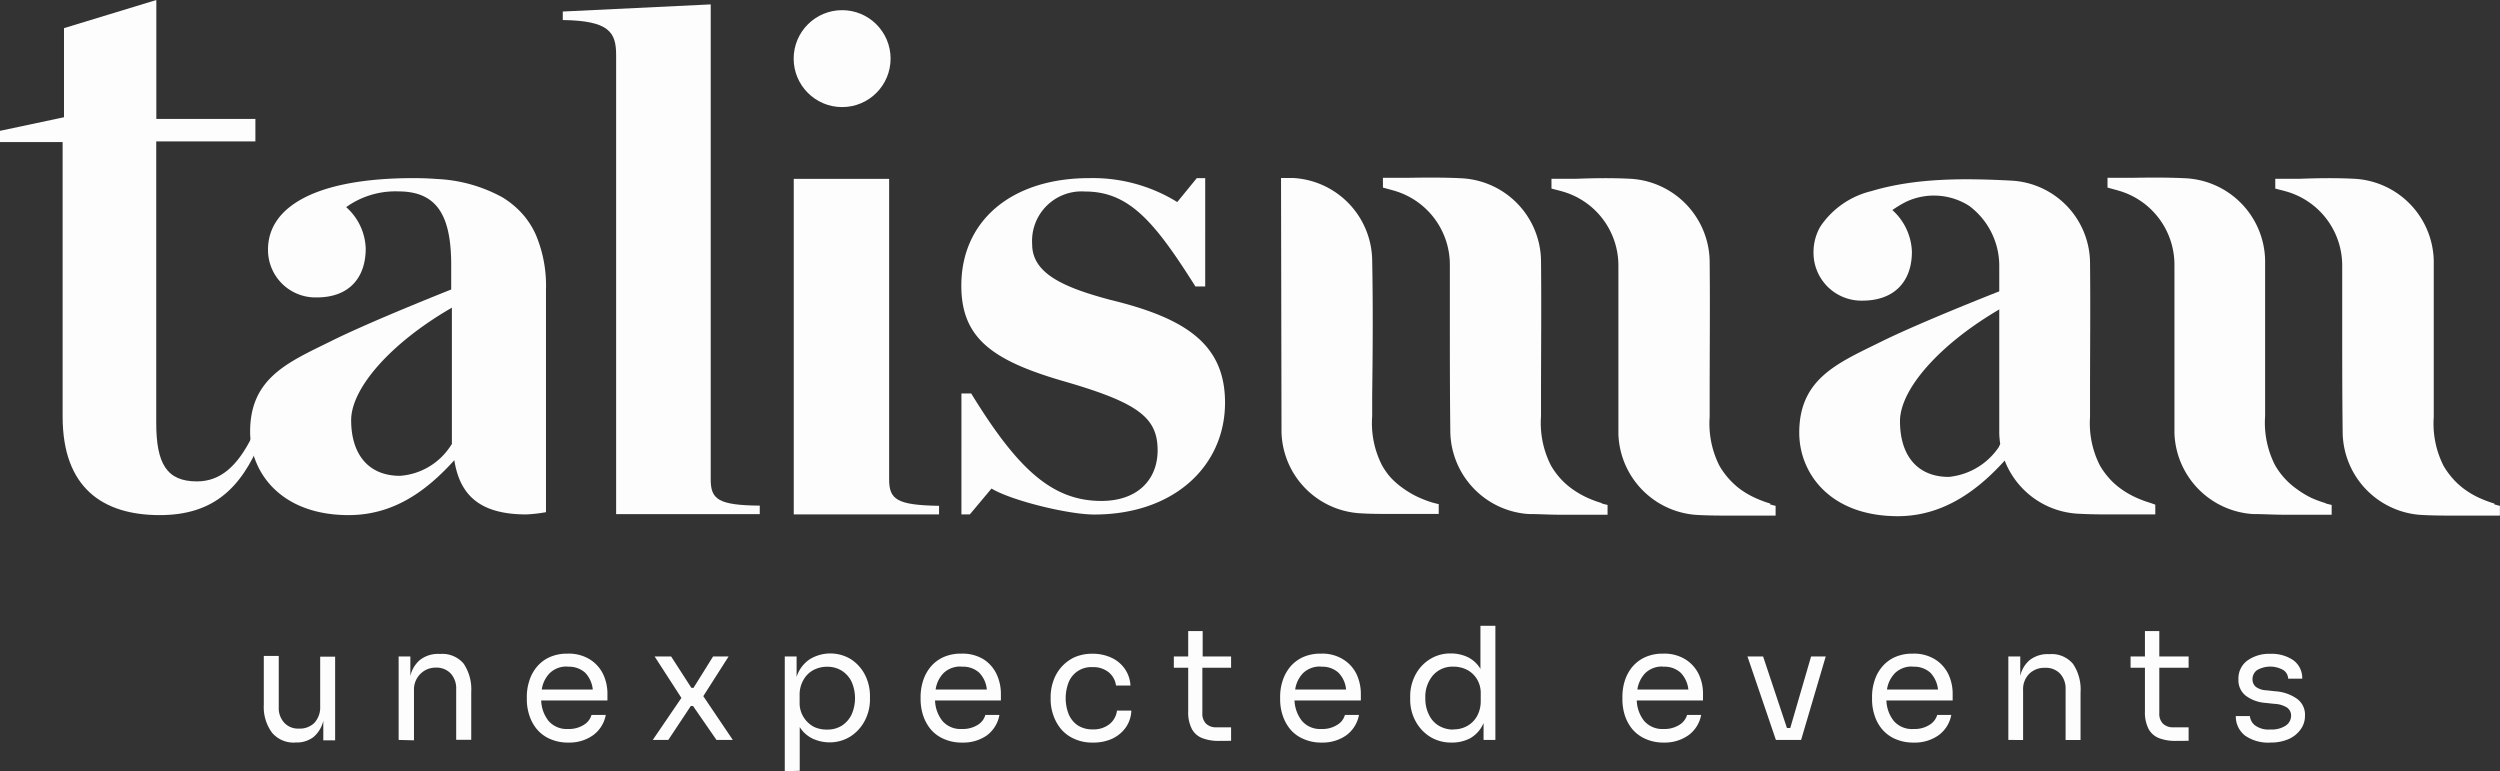
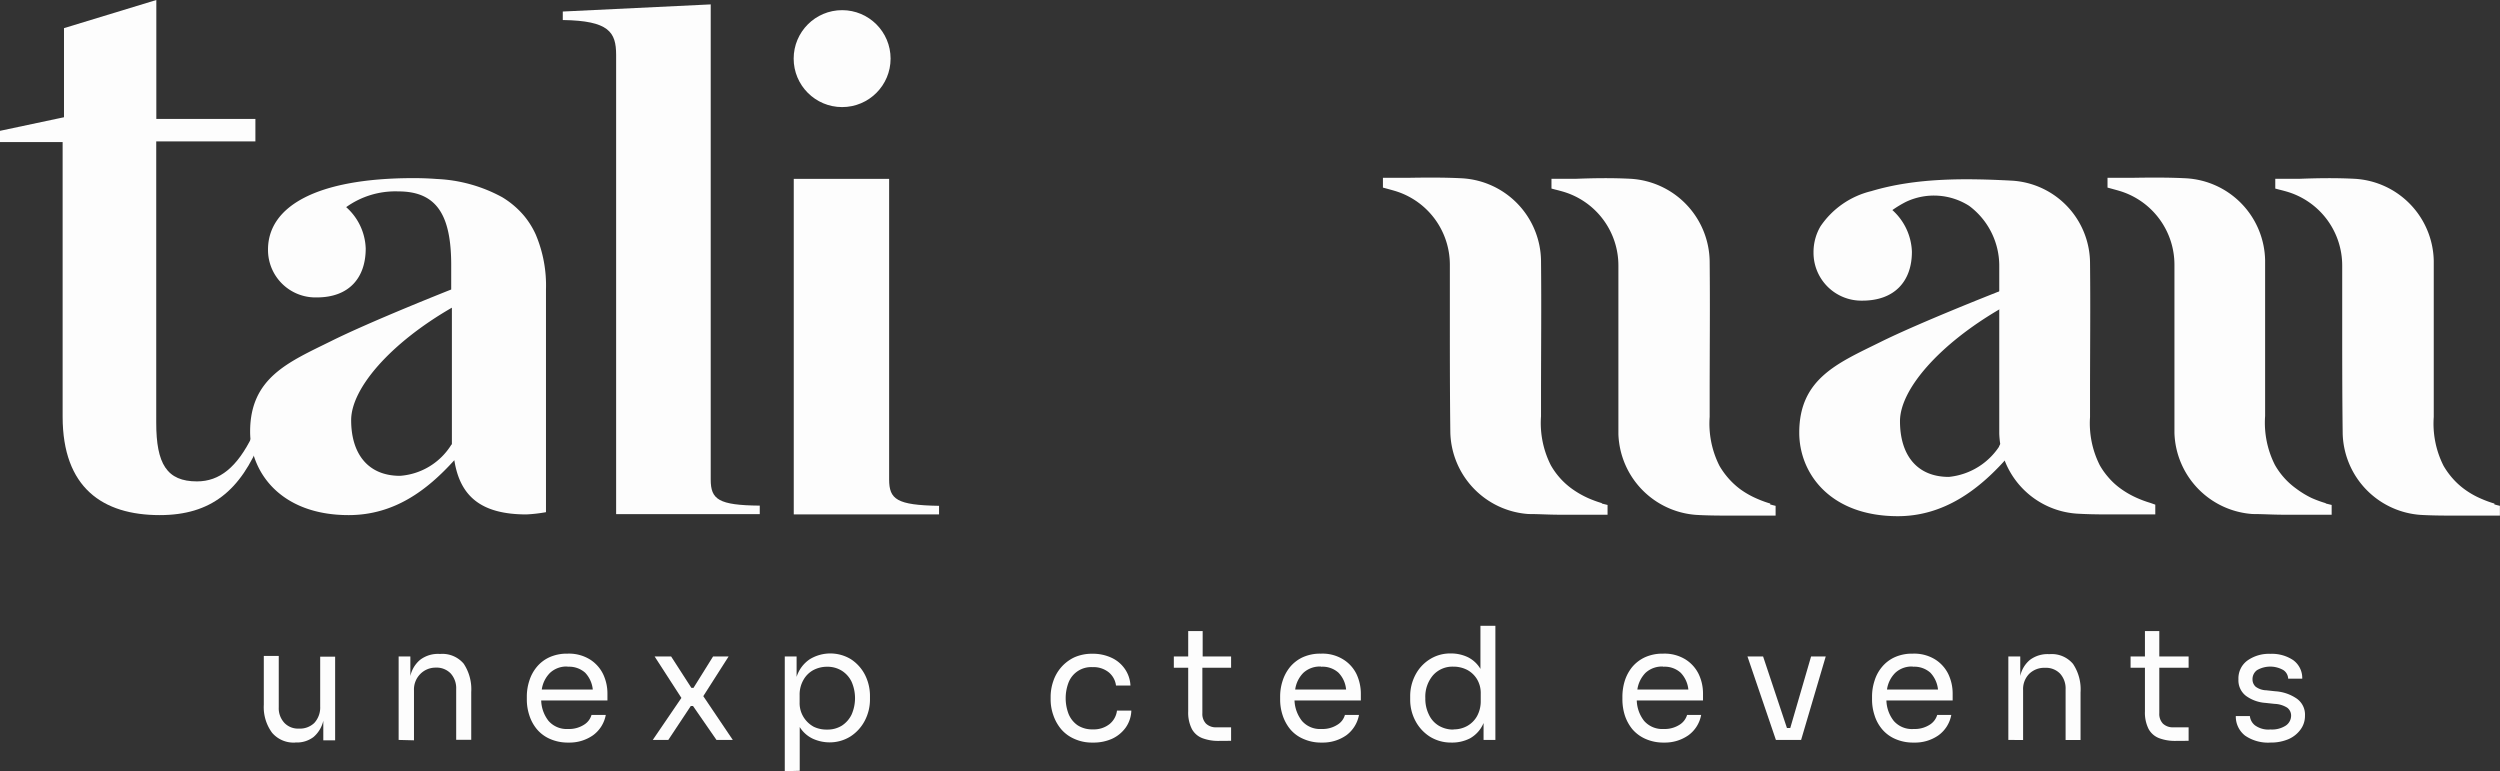
<svg xmlns="http://www.w3.org/2000/svg" id="Capa_1" data-name="Capa 1" viewBox="0 0 255.87 78.93">
  <rect x="0" y="0" width="255.87" height="78.93" fill="#333333" stroke="none" />
  <defs>
    <style>.cls-1{fill:#fdfdfd;}</style>
  </defs>
  <path class="cls-1" d="M20.16,49.27c-3.09,0-4.17-1.8-4.17-6V14.47H26.14v-2.3H16V0L6.55,2.88V12L0,13.39v1.15H6.41v28.1c0,7.28,4.1,10.08,9.94,10.08,5.25,0,8.28-2.52,10.36-7.7l-.86-.43C24.27,47.83,22.47,49.27,20.16,49.27Z" />
  <path class="cls-1" d="M72.74,49.08V.45L57.6,1.18v.87c4.73.07,5.46,1.24,5.46,3.57l0,47H77.76v-.87C73.54,51.71,72.74,51.12,72.74,49.08Z" />
  <path class="cls-1" d="M91,49.06V18.31H81.24V52.65H96.11v-.88C91.78,51.7,91,51.11,91,49.06Z" />
-   <path class="cls-1" d="M113.64,30.69c-4.89-1.3-8-2.74-8-5.69a5.07,5.07,0,0,1,5.4-5.4c4.54,0,7.13,3.1,11.31,9.72h1V18.23h-.86l-2,2.45a16.43,16.43,0,0,0-9-2.45c-8,0-13.1,4.39-13.1,11,0,5.4,3.17,7.7,10.73,9.86,7.41,2.16,9.36,3.68,9.36,7,0,2.95-2,5.18-5.76,5.18-5.11,0-8.64-3.38-13.32-11h-1V52.65h.86L101.48,50c2,1.22,7.84,2.66,10.51,2.66,8.21,0,13.39-5,13.39-11.45C125.38,35.23,121.35,32.56,113.64,30.69Z" />
  <circle class="cls-1" cx="86.19" cy="6" r="4.96" />
  <path class="cls-1" d="M30.19,76a2.88,2.88,0,0,1-2.34-1A4.41,4.41,0,0,1,27,72.13v-5h1.53v5.26A2.2,2.2,0,0,0,29.12,74a1.93,1.93,0,0,0,1.47.57A2.12,2.12,0,0,0,32.16,74a2.32,2.32,0,0,0,.61-1.69v-5.1H34.3v8.56H33.09v-2a3.11,3.11,0,0,1-1,1.66,2.81,2.81,0,0,1-1.84.56Z" />
  <path class="cls-1" d="M40.8,75.73V67.19H42v2a3,3,0,0,1,1-1.66A3,3,0,0,1,45,66.93h.06a2.85,2.85,0,0,1,2.4,1,4.74,4.74,0,0,1,.77,2.91v4.88H46.69v-5.2a2.25,2.25,0,0,0-.56-1.59,2,2,0,0,0-1.54-.6A2.18,2.18,0,0,0,43,69a2.24,2.24,0,0,0-.63,1.66v5.11Z" />
  <path class="cls-1" d="M58.19,76a4.48,4.48,0,0,1-1.94-.39,3.64,3.64,0,0,1-1.32-1,4.24,4.24,0,0,1-.76-1.42,5.1,5.1,0,0,1-.25-1.6v-.29a5.16,5.16,0,0,1,.25-1.61,4.14,4.14,0,0,1,.76-1.42,3.65,3.65,0,0,1,1.3-1,4.32,4.32,0,0,1,1.86-.37,4.07,4.07,0,0,1,2.3.6A3.68,3.68,0,0,1,61.73,69a4.62,4.62,0,0,1,.44,2v.69H55.39a3.55,3.55,0,0,0,.75,2.09,2.46,2.46,0,0,0,2,.83,2.84,2.84,0,0,0,1.64-.44,1.74,1.74,0,0,0,.76-1H62a3.31,3.31,0,0,1-1.3,2.08A4.18,4.18,0,0,1,58.19,76Zm-.1-7.78a2.45,2.45,0,0,0-1.8.65,3,3,0,0,0-.84,1.7h5.22a2.93,2.93,0,0,0-.78-1.72A2.47,2.47,0,0,0,58.09,68.24Z" />
  <path class="cls-1" d="M66.81,75.73l2.93-4.3L67,67.19h1.69l2.07,3.21h.22l2-3.21h1.59l-2.59,4.06L75,75.73H73.33l-2.4-3.47H70.7l-2.3,3.47Z" />
  <path class="cls-1" d="M80.32,78.93V67.19h1.21v2.09a3.4,3.4,0,0,1,1.35-1.81,4.05,4.05,0,0,1,4.21,0,4.19,4.19,0,0,1,1.44,1.6,4.78,4.78,0,0,1,.51,2.2v.29a4.67,4.67,0,0,1-.53,2.2,4.27,4.27,0,0,1-1.46,1.61,4,4,0,0,1-2.16.61,4.15,4.15,0,0,1-1.69-.37,3.17,3.17,0,0,1-1.35-1.2v4.48Zm4.33-4.26a2.77,2.77,0,0,0,1.51-.4,2.82,2.82,0,0,0,1-1.14,4.18,4.18,0,0,0,0-3.35,2.73,2.73,0,0,0-1-1.13,2.77,2.77,0,0,0-1.51-.41,3,3,0,0,0-1.42.35,2.56,2.56,0,0,0-1,1,3,3,0,0,0-.39,1.56v.73a2.72,2.72,0,0,0,.4,1.51,2.8,2.8,0,0,0,1.06,1A3,3,0,0,0,84.65,74.67Z" />
-   <path class="cls-1" d="M98.49,76a4.43,4.43,0,0,1-1.93-.39,3.59,3.59,0,0,1-1.33-1,4.42,4.42,0,0,1-.76-1.42,5.4,5.4,0,0,1-.25-1.6v-.29a5.47,5.47,0,0,1,.25-1.61,4.32,4.32,0,0,1,.76-1.42,3.74,3.74,0,0,1,1.3-1,4.33,4.33,0,0,1,1.87-.37,4.1,4.1,0,0,1,2.3.6A3.68,3.68,0,0,1,102,69a4.77,4.77,0,0,1,.44,2v.69H95.7a3.55,3.55,0,0,0,.75,2.09,2.44,2.44,0,0,0,2,.83,2.87,2.87,0,0,0,1.65-.44,1.72,1.72,0,0,0,.75-1h1.44A3.34,3.34,0,0,1,101,75.27,4.19,4.19,0,0,1,98.49,76Zm-.09-7.78a2.48,2.48,0,0,0-1.81.65,3,3,0,0,0-.83,1.7H101a2.82,2.82,0,0,0-.78-1.72A2.44,2.44,0,0,0,98.4,68.24Z" />
  <path class="cls-1" d="M111.84,76a4.34,4.34,0,0,1-1.91-.39,3.73,3.73,0,0,1-1.34-1,4.46,4.46,0,0,1-.79-1.43,4.8,4.8,0,0,1-.27-1.57v-.29a4.93,4.93,0,0,1,.27-1.6,4.14,4.14,0,0,1,2.13-2.43,4.41,4.41,0,0,1,1.88-.38,4.5,4.5,0,0,1,1.93.4,3.37,3.37,0,0,1,1.37,1.13,3.25,3.25,0,0,1,.59,1.72h-1.48a2.09,2.09,0,0,0-.73-1.34,2.49,2.49,0,0,0-1.68-.54,2.48,2.48,0,0,0-2.44,1.56,4.52,4.52,0,0,0,0,3.24,2.62,2.62,0,0,0,.92,1.15,2.72,2.72,0,0,0,1.55.42,2.6,2.6,0,0,0,1.73-.55,2.1,2.1,0,0,0,.75-1.37h1.47a3.18,3.18,0,0,1-.58,1.74,3.54,3.54,0,0,1-1.41,1.15A4.61,4.61,0,0,1,111.84,76Z" />
  <path class="cls-1" d="M124.72,75.83a4.61,4.61,0,0,1-1.66-.28,2.07,2.07,0,0,1-1.07-.93,3.7,3.7,0,0,1-.38-1.8V68.34h-1.47V67.19h1.47v-2.6h1.48v2.6H126v1.15h-2.94V73a1.43,1.43,0,0,0,.37,1.06,1.46,1.46,0,0,0,1.07.38H126v1.38Z" />
  <path class="cls-1" d="M135.29,76a4.43,4.43,0,0,1-1.93-.39,3.59,3.59,0,0,1-1.33-1,4.42,4.42,0,0,1-.76-1.42,5.1,5.1,0,0,1-.25-1.6v-.29a5.16,5.16,0,0,1,.25-1.61,4.32,4.32,0,0,1,.76-1.42,3.74,3.74,0,0,1,1.3-1,4.33,4.33,0,0,1,1.87-.37,4,4,0,0,1,2.29.6A3.64,3.64,0,0,1,138.84,69a4.77,4.77,0,0,1,.44,2v.69h-6.79a3.62,3.62,0,0,0,.76,2.09,2.44,2.44,0,0,0,2,.83,2.82,2.82,0,0,0,1.64-.44,1.7,1.7,0,0,0,.76-1h1.44a3.34,3.34,0,0,1-1.29,2.08A4.19,4.19,0,0,1,135.29,76Zm-.09-7.78a2.48,2.48,0,0,0-1.81.65,3,3,0,0,0-.83,1.7h5.21a2.82,2.82,0,0,0-.78-1.72A2.44,2.44,0,0,0,135.2,68.24Z" />
  <path class="cls-1" d="M148.54,76a4.08,4.08,0,0,1-2.17-.59,4.25,4.25,0,0,1-1.49-1.6,4.6,4.6,0,0,1-.55-2.23v-.29a4.66,4.66,0,0,1,.53-2.21,4.12,4.12,0,0,1,1.47-1.6,3.9,3.9,0,0,1,2.16-.6,4,4,0,0,1,1.74.38,3.1,3.1,0,0,1,1.29,1.2V64.05h1.53V75.73h-1.21V74a3.22,3.22,0,0,1-1.39,1.57A4,4,0,0,1,148.54,76Zm.21-1.35a2.82,2.82,0,0,0,1.42-.35,2.63,2.63,0,0,0,1-1,3.16,3.16,0,0,0,.38-1.56V71a2.75,2.75,0,0,0-.39-1.5,2.62,2.62,0,0,0-1-.94,3.06,3.06,0,0,0-1.42-.33,2.65,2.65,0,0,0-2.07.88,3.37,3.37,0,0,0-.79,2.34,3.64,3.64,0,0,0,.37,1.7,2.58,2.58,0,0,0,1,1.12A2.88,2.88,0,0,0,148.75,74.67Z" />
  <path class="cls-1" d="M170.32,76a4.48,4.48,0,0,1-1.94-.39,3.76,3.76,0,0,1-1.33-1,4.42,4.42,0,0,1-.76-1.42,5.39,5.39,0,0,1-.24-1.6v-.29a5.46,5.46,0,0,1,.24-1.61,4.32,4.32,0,0,1,.76-1.42,3.77,3.77,0,0,1,1.31-1,4.32,4.32,0,0,1,1.86-.37,4.07,4.07,0,0,1,2.3.6A3.68,3.68,0,0,1,173.86,69a4.62,4.62,0,0,1,.44,2v.69h-6.78a3.55,3.55,0,0,0,.75,2.09,2.46,2.46,0,0,0,2,.83,2.84,2.84,0,0,0,1.64-.44,1.78,1.78,0,0,0,.76-1h1.44a3.31,3.31,0,0,1-1.3,2.08A4.18,4.18,0,0,1,170.32,76Zm-.1-7.78a2.48,2.48,0,0,0-1.81.65,3.07,3.07,0,0,0-.83,1.7h5.22a2.88,2.88,0,0,0-.79-1.72A2.43,2.43,0,0,0,170.22,68.24Z" />
  <path class="cls-1" d="M181.76,75.73l-2.91-8.54h1.6l2.44,7.32h.34l2.13-7.32h1.5l-2.52,8.54Z" />
  <path class="cls-1" d="M195.87,76a4.48,4.48,0,0,1-1.94-.39,3.64,3.64,0,0,1-1.32-1,4.07,4.07,0,0,1-.76-1.42,5.1,5.1,0,0,1-.25-1.6v-.29a5.16,5.16,0,0,1,.25-1.61,4,4,0,0,1,.76-1.42,3.65,3.65,0,0,1,1.3-1,4.32,4.32,0,0,1,1.86-.37,4.07,4.07,0,0,1,2.3.6A3.68,3.68,0,0,1,199.41,69a4.62,4.62,0,0,1,.44,2v.69h-6.78a3.55,3.55,0,0,0,.75,2.09,2.46,2.46,0,0,0,2.05.83,2.84,2.84,0,0,0,1.64-.44,1.78,1.78,0,0,0,.76-1h1.44a3.31,3.31,0,0,1-1.3,2.08A4.18,4.18,0,0,1,195.87,76Zm-.1-7.78a2.45,2.45,0,0,0-1.8.65,3,3,0,0,0-.84,1.7h5.22a2.93,2.93,0,0,0-.78-1.72A2.47,2.47,0,0,0,195.77,68.24Z" />
  <path class="cls-1" d="M205.55,75.73V67.19h1.22v2a2.92,2.92,0,0,1,1-1.66,3,3,0,0,1,1.94-.58h.07a2.84,2.84,0,0,1,2.39,1,4.67,4.67,0,0,1,.77,2.91v4.88h-1.53v-5.2a2.25,2.25,0,0,0-.56-1.59,2,2,0,0,0-1.54-.6,2.19,2.19,0,0,0-1.63.62,2.23,2.23,0,0,0-.62,1.66v5.11Z" />
  <path class="cls-1" d="M222.64,75.83a4.61,4.61,0,0,1-1.66-.28,2.07,2.07,0,0,1-1.07-.93,3.7,3.7,0,0,1-.38-1.8V68.34h-1.47V67.19h1.47v-2.6H221v2.6H224v1.15H221V73a1.43,1.43,0,0,0,.37,1.06,1.46,1.46,0,0,0,1.07.38H224v1.38Z" />
  <path class="cls-1" d="M232.38,76a4.14,4.14,0,0,1-2.6-.71,2.47,2.47,0,0,1-.95-2h1.44a1.4,1.4,0,0,0,.5.93,2.33,2.33,0,0,0,1.61.44,2.6,2.6,0,0,0,1.57-.4,1.23,1.23,0,0,0,.54-1,1,1,0,0,0-.4-.83,2.59,2.59,0,0,0-1.29-.39l-.93-.1a3.82,3.82,0,0,1-2-.72,2,2,0,0,1-.77-1.69,2.26,2.26,0,0,1,.91-1.92,3.79,3.79,0,0,1,2.35-.69,3.92,3.92,0,0,1,2.34.64,2.26,2.26,0,0,1,.93,1.9h-1.44a1.11,1.11,0,0,0-.48-.87,2.7,2.7,0,0,0-2.71,0,1.13,1.13,0,0,0-.46.93,1,1,0,0,0,.33.77,1.92,1.92,0,0,0,1.08.36l.92.1a4.36,4.36,0,0,1,2.21.76,2,2,0,0,1,.83,1.74,2.33,2.33,0,0,1-.45,1.41,3,3,0,0,1-1.26,1A4.58,4.58,0,0,1,232.38,76Z" />
  <path class="cls-1" d="M54.83,24a8.46,8.46,0,0,0-1.19-1.91,9,9,0,0,0-2.23-1.9,15.33,15.33,0,0,0-6.69-1.87c-.79-.06-1.59-.09-2.39-.09-10,0-14.9,2.93-14.9,7.31a4.86,4.86,0,0,0,5,4.9c3.29,0,5-2,5-5a5.9,5.9,0,0,0-2-4.24,8.63,8.63,0,0,1,5.34-1.61c3.87,0,5.41,2.34,5.41,7.53v2.51S38,32.86,33.87,34.92c-4.3,2.13-8.27,3.72-8.27,9.25,0,4.17,3.14,8.55,10.08,8.55,4.75,0,8.11-2.63,10.82-5.62.58,3.72,2.77,5.55,7.38,5.55a15.26,15.26,0,0,0,2-.23V29.63A13.37,13.37,0,0,0,54.83,24ZM46.21,45.49a6.75,6.75,0,0,1-5.27,3.21c-3.28,0-5-2.26-5-5.7,0-3.24,4-7.87,10.31-11.51v14Z" />
  <path class="cls-1" d="M181.19,51.54a11.3,11.3,0,0,1-1.41-.52,8.87,8.87,0,0,1-1.64-.93,7.85,7.85,0,0,1-1.36-1.28,8.07,8.07,0,0,1-.8-1.14,9.57,9.57,0,0,1-1-5V40.59c0-4.56.05-9.26,0-13.89a8.59,8.59,0,0,0-8.06-8.4c-1.9-.1-3.81-.07-5.65,0l-2.42,0h-.06v1l.38.1c.36.09.75.19,1.14.32a7.88,7.88,0,0,1,5.33,7.47c0,1.8,0,3.59,0,5.38,0,3.89,0,7.9,0,11.86a8.58,8.58,0,0,0,8,8.27c1.05.06,2.1.07,3.14.07l2.53,0,2.42,0v-1q-.28-.06-.57-.15" />
  <path class="cls-1" d="M163.93,51.49a11.92,11.92,0,0,1-1.41-.52,9.44,9.44,0,0,1-1.63-.94,7.51,7.51,0,0,1-1.37-1.27,7.62,7.62,0,0,1-.8-1.15,9.57,9.57,0,0,1-1-5V40.53c0-4.55.05-9.26,0-13.89a8.57,8.57,0,0,0-8.06-8.39c-1.9-.1-3.8-.08-5.65-.05l-2.42,0h-.05v1l.37.1c.36.1.75.2,1.14.33a7.89,7.89,0,0,1,5.34,7.47c0,1.79,0,3.58,0,5.38,0,3.88,0,7.9.05,11.85a8.59,8.59,0,0,0,8,8.28c1.05,0,2.1.07,3.14.07.85,0,1.7,0,2.53,0l2.42,0v-1l-.57-.14" />
-   <path class="cls-1" d="M131.11,18.22l1.28,0a8.56,8.56,0,0,1,8.05,8.39c.09,4.63.06,9.34,0,13.89v2.11a9.48,9.48,0,0,0,1,5,7.56,7.56,0,0,0,.79,1.15A7.85,7.85,0,0,0,143.64,50a9.17,9.17,0,0,0,1.64.94,10.75,10.75,0,0,0,1.41.52l.56.14v1l-2.41,0c-.84,0-1.68,0-2.53,0-1.05,0-2.1,0-3.15-.07a8.55,8.55,0,0,1-8-8.28Z" />
  <path class="cls-1" d="M220.08,51.47a11.16,11.16,0,0,1-1.4-.52,9,9,0,0,1-1.62-.93,7.12,7.12,0,0,1-1.36-1.27,7.38,7.38,0,0,1-.79-1.13,9.53,9.53,0,0,1-1-4.93l0-2.09c0-4.52.05-9.19,0-13.79a8.49,8.49,0,0,0-8-8.32c-4.74-.25-9.78-.31-14.38,1.07a8.76,8.76,0,0,0-5.21,3.61,5.21,5.21,0,0,0-.71,2.67,4.9,4.9,0,0,0,5,4.93c3.31,0,5.07-2,5.07-5a6,6,0,0,0-2-4.27,11.37,11.37,0,0,1,1.41-.85,6.7,6.7,0,0,1,6.45.42,7.65,7.65,0,0,1,3.08,6.2c0,1.78,0,3.55,0,5.33,0,.22,0,8.52,0,11.77a9.85,9.85,0,0,0,.1,1.08c-.31.49.1,2,.43,1.62a8.54,8.54,0,0,0,7.41,5.5c1,.06,2.09.08,3.12.08.85,0,1.69,0,2.51,0l2.4,0v-1Z" />
  <path class="cls-1" d="M204.77,45.45a7,7,0,0,1-5.31,3.36c-3.29,0-5-2.27-5-5.7,0-3.25,4-7.86,10.28-11.51V29.77c-.2.08-8.22,3.22-12.31,5.25-4.3,2.13-8.28,3.72-8.28,9.26,0,4.16,3.15,8.55,10.09,8.55,4.75,0,8.3-2.76,11-5.76C205.23,47.25,204.77,45.45,204.77,45.45Z" />
  <path class="cls-1" d="M255.3,51.54a11.3,11.3,0,0,1-1.41-.52,8.48,8.48,0,0,1-1.63-.93,7.57,7.57,0,0,1-1.37-1.28,8.07,8.07,0,0,1-.8-1.14,9.57,9.57,0,0,1-1-5V40.59c0-4.56,0-9.26,0-13.89A8.58,8.58,0,0,0,241,18.3c-1.9-.1-3.81-.07-5.65,0l-2.42,0h-.06v1l.38.1c.36.09.75.19,1.14.32a7.88,7.88,0,0,1,5.33,7.47c0,1.8,0,3.59,0,5.38,0,3.89,0,7.9.05,11.86a8.58,8.58,0,0,0,8,8.27c1.05.06,2.1.07,3.14.07l2.53,0,2.42,0v-1q-.28-.06-.57-.15" />
  <path class="cls-1" d="M238,51.49a11.92,11.92,0,0,1-1.41-.52A9.44,9.44,0,0,1,235,50a7.51,7.51,0,0,1-1.37-1.27,7.62,7.62,0,0,1-.8-1.15,9.57,9.57,0,0,1-1-5V40.53c0-4.55,0-9.26,0-13.89a8.57,8.57,0,0,0-8.06-8.39c-1.9-.1-3.8-.08-5.65-.05l-2.42,0h0v1l.37.1c.36.1.75.2,1.14.33a7.89,7.89,0,0,1,5.34,7.47c0,1.79,0,3.58,0,5.38,0,3.88,0,7.9,0,11.85a8.59,8.59,0,0,0,8,8.28c1,0,2.1.07,3.14.07.86,0,1.7,0,2.53,0l2.42,0v-1l-.57-.14" />
</svg>